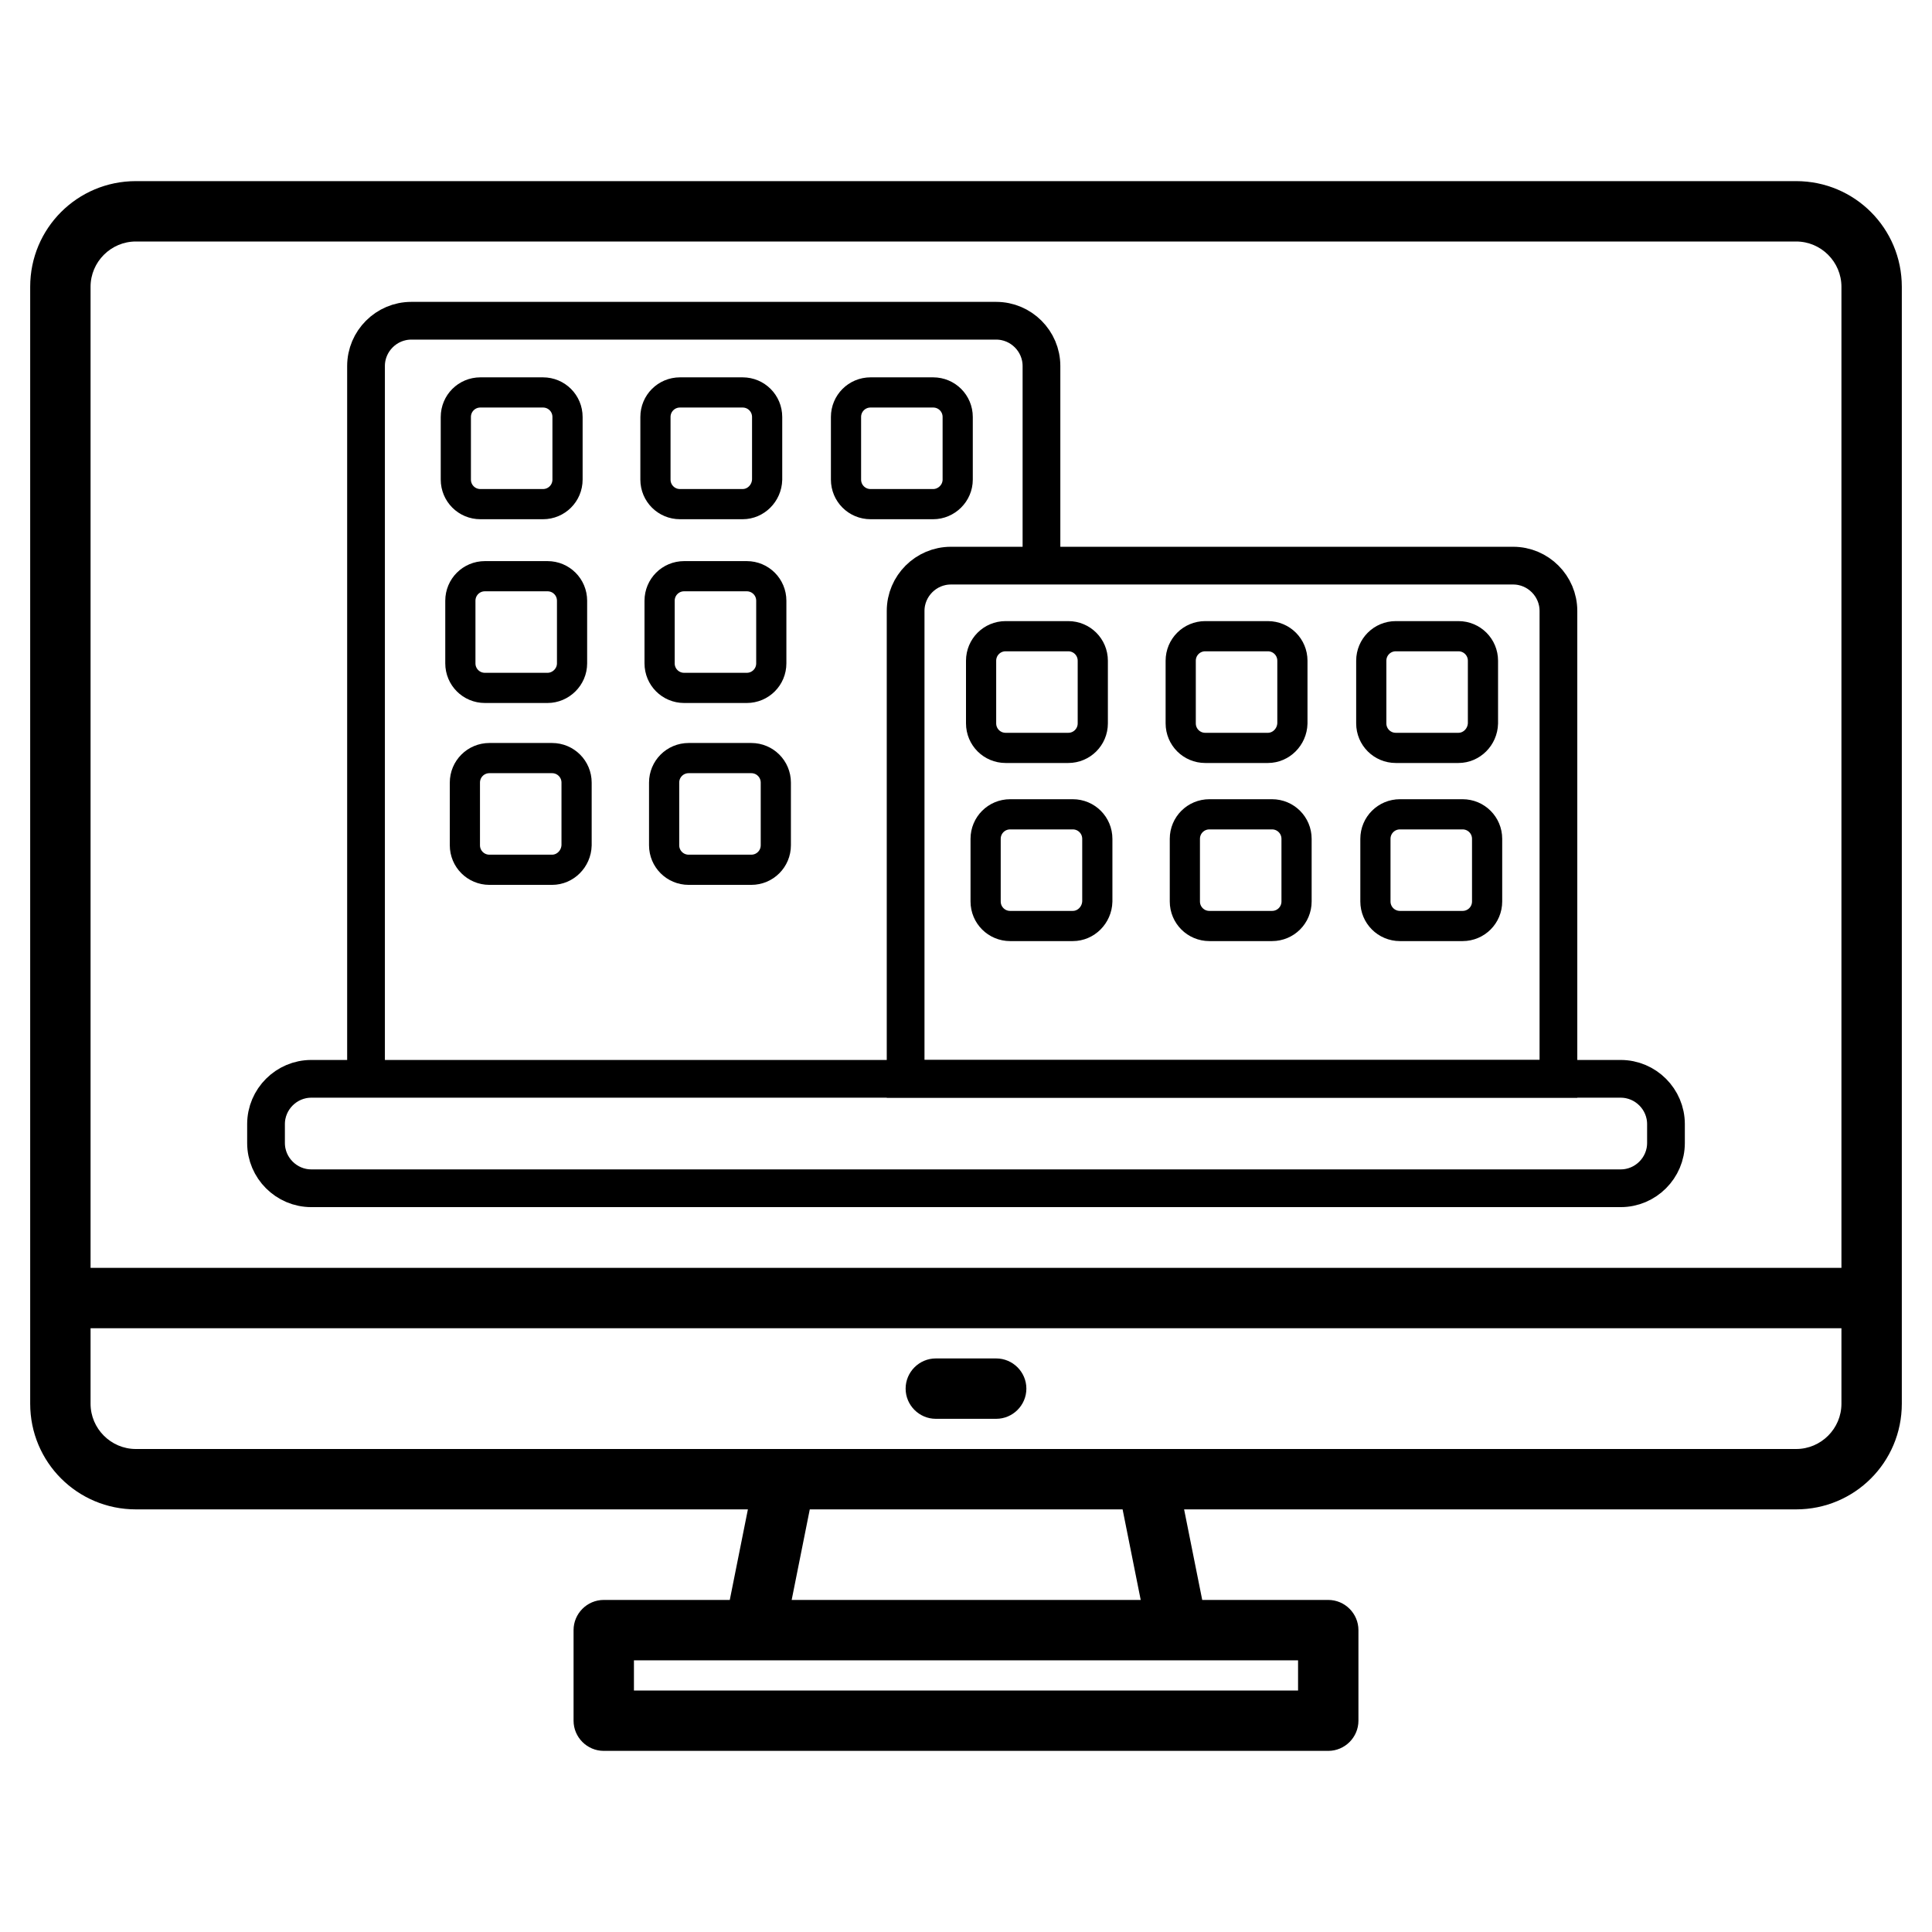
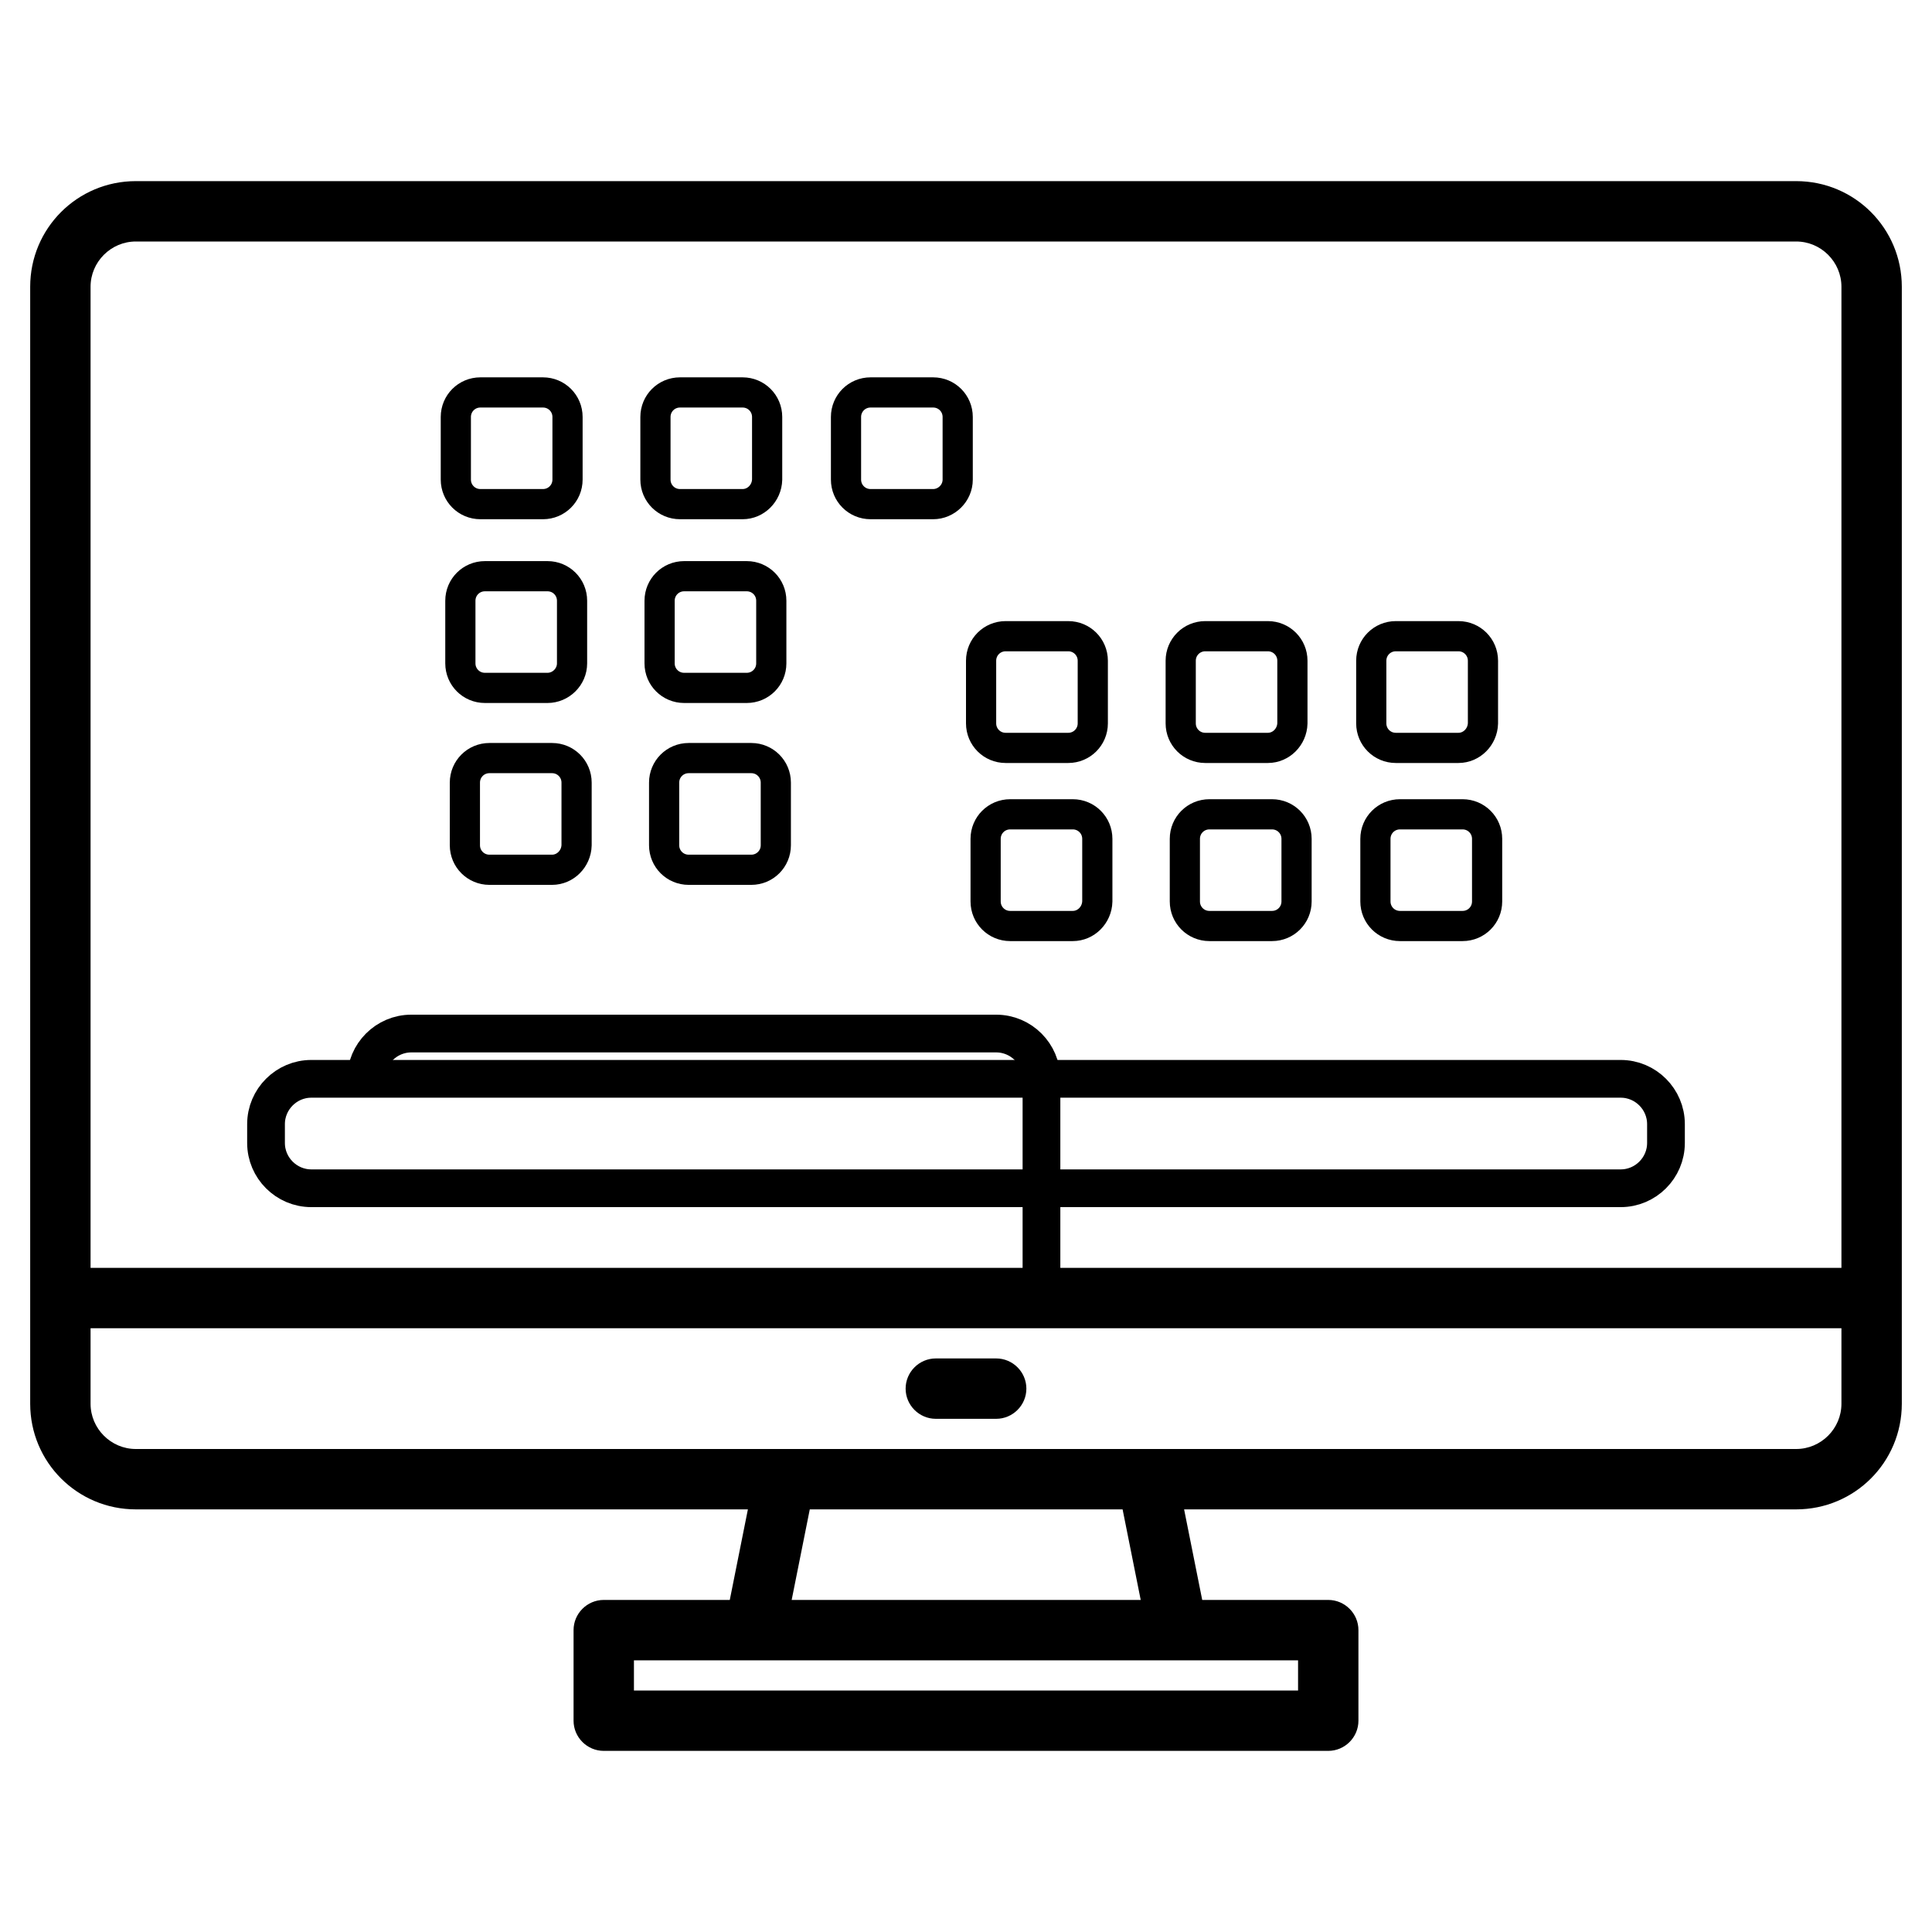
<svg xmlns="http://www.w3.org/2000/svg" version="1.1" id="Layer_1" x="0px" y="0px" viewBox="0 0 512 512" style="enable-background:new 0 0 512 512;" xml:space="preserve">
  <style type="text/css">
	.st0{fill:none;stroke:#000000;stroke-width:10;stroke-miterlimit:10;}
	.st1{fill:none;stroke:#000000;stroke-width:8;stroke-miterlimit:10;}
</style>
  <g>
    <path d="M476,48H36C20.5,48,8,60.5,8,76v296c0,15.5,12.5,28,28,28h162.2l-4.8,24H160c-4.4,0-8,3.6-8,8v24c0,4.4,3.6,8,8,8h192   c4.4,0,8-3.6,8-8v-24c0-4.4-3.6-8-8-8h-33.4l-4.8-24H476c15.5,0,28-12.5,28-28V76C504,60.5,491.5,48,476,48z M344,440v8H168v-8H344   z M209.8,424l4.8-24h82.9l4.8,24H209.8z M488,372c0,6.6-5.4,12-12,12H36c-6.6,0-12-5.4-12-12v-20h464V372z M488,336H24V76   c0-6.6,5.4-12,12-12h440c6.6,0,12,5.4,12,12V336z" />
    <path d="M264,360h-16c-4.4,0-8,3.6-8,8s3.6,8,8,8h16c4.4,0,8-3.6,8-8S268.4,360,264,360z" />
  </g>
  <path class="st0" d="M429.5,314.9h-347c-6.6,0-12-5.4-12-12v-5c0-6.6,5.4-12,12-12h347c6.6,0,12,5.4,12,12v5  C441.5,309.5,436.1,314.9,429.5,314.9z" />
-   <path class="st0" d="M97,285.9V97c0-6.6,5.4-12,12-12h155c6.6,0,12,5.4,12,12v52.9" />
-   <path class="st0" d="M413,285.9H240v-124c0-6.6,5.4-12,12-12h149c6.6,0,12,5.4,12,12V285.9z" />
+   <path class="st0" d="M97,285.9c0-6.6,5.4-12,12-12h155c6.6,0,12,5.4,12,12v52.9" />
  <path class="st1" d="M143.9,133.6h-16.6c-3.6,0-6.5-2.9-6.5-6.5v-16.6c0-3.6,2.9-6.5,6.5-6.5h16.6c3.6,0,6.5,2.9,6.5,6.5v16.6  C150.4,130.7,147.5,133.6,143.9,133.6z" />
  <path class="st1" d="M196.8,133.6h-16.6c-3.6,0-6.5-2.9-6.5-6.5v-16.6c0-3.6,2.9-6.5,6.5-6.5h16.6c3.6,0,6.5,2.9,6.5,6.5v16.6  C203.2,130.7,200.3,133.6,196.8,133.6z" />
  <path class="st1" d="M247.3,133.6h-16.6c-3.6,0-6.5-2.9-6.5-6.5v-16.6c0-3.6,2.9-6.5,6.5-6.5h16.6c3.6,0,6.5,2.9,6.5,6.5v16.6  C253.8,130.7,250.8,133.6,247.3,133.6z" />
  <path class="st1" d="M145.1,182.3h-16.6c-3.6,0-6.5-2.9-6.5-6.5v-16.6c0-3.6,2.9-6.5,6.5-6.5h16.6c3.6,0,6.5,2.9,6.5,6.5v16.6  C151.6,179.4,148.6,182.3,145.1,182.3z" />
  <path class="st1" d="M197.9,182.3h-16.6c-3.6,0-6.5-2.9-6.5-6.5v-16.6c0-3.6,2.9-6.5,6.5-6.5h16.6c3.6,0,6.5,2.9,6.5,6.5v16.6  C204.4,179.4,201.5,182.3,197.9,182.3z" />
  <path class="st1" d="M146.3,230.5h-16.6c-3.6,0-6.5-2.9-6.5-6.5v-16.6c0-3.6,2.9-6.5,6.5-6.5h16.6c3.6,0,6.5,2.9,6.5,6.5V224  C152.7,227.6,149.8,230.5,146.3,230.5z" />
  <path class="st1" d="M199.1,230.5h-16.6c-3.6,0-6.5-2.9-6.5-6.5v-16.6c0-3.6,2.9-6.5,6.5-6.5h16.6c3.6,0,6.5,2.9,6.5,6.5V224  C205.6,227.6,202.7,230.5,199.1,230.5z" />
  <path class="st1" d="M283.1,198.2h-16.6c-3.6,0-6.5-2.9-6.5-6.5v-16.6c0-3.6,2.9-6.5,6.5-6.5h16.6c3.6,0,6.5,2.9,6.5,6.5v16.6  C289.6,195.3,286.7,198.2,283.1,198.2z" />
  <path class="st1" d="M336,198.2h-16.6c-3.6,0-6.5-2.9-6.5-6.5v-16.6c0-3.6,2.9-6.5,6.5-6.5H336c3.6,0,6.5,2.9,6.5,6.5v16.6  C342.4,195.3,339.5,198.2,336,198.2z" />
  <path class="st1" d="M386.5,198.2h-16.6c-3.6,0-6.5-2.9-6.5-6.5v-16.6c0-3.6,2.9-6.5,6.5-6.5h16.6c3.6,0,6.5,2.9,6.5,6.5v16.6  C392.9,195.3,390,198.2,386.5,198.2z" />
  <path class="st1" d="M284.3,245.4h-16.6c-3.6,0-6.5-2.9-6.5-6.5v-16.6c0-3.6,2.9-6.5,6.5-6.5h16.6c3.6,0,6.5,2.9,6.5,6.5v16.6  C290.7,242.5,287.8,245.4,284.3,245.4z" />
  <path class="st1" d="M337.1,245.4h-16.6c-3.6,0-6.5-2.9-6.5-6.5v-16.6c0-3.6,2.9-6.5,6.5-6.5h16.6c3.6,0,6.5,2.9,6.5,6.5v16.6  C343.6,242.5,340.7,245.4,337.1,245.4z" />
  <path class="st1" d="M387.6,245.4h-16.6c-3.6,0-6.5-2.9-6.5-6.5v-16.6c0-3.6,2.9-6.5,6.5-6.5h16.6c3.6,0,6.5,2.9,6.5,6.5v16.6  C394.1,242.5,391.2,245.4,387.6,245.4z" />
</svg>